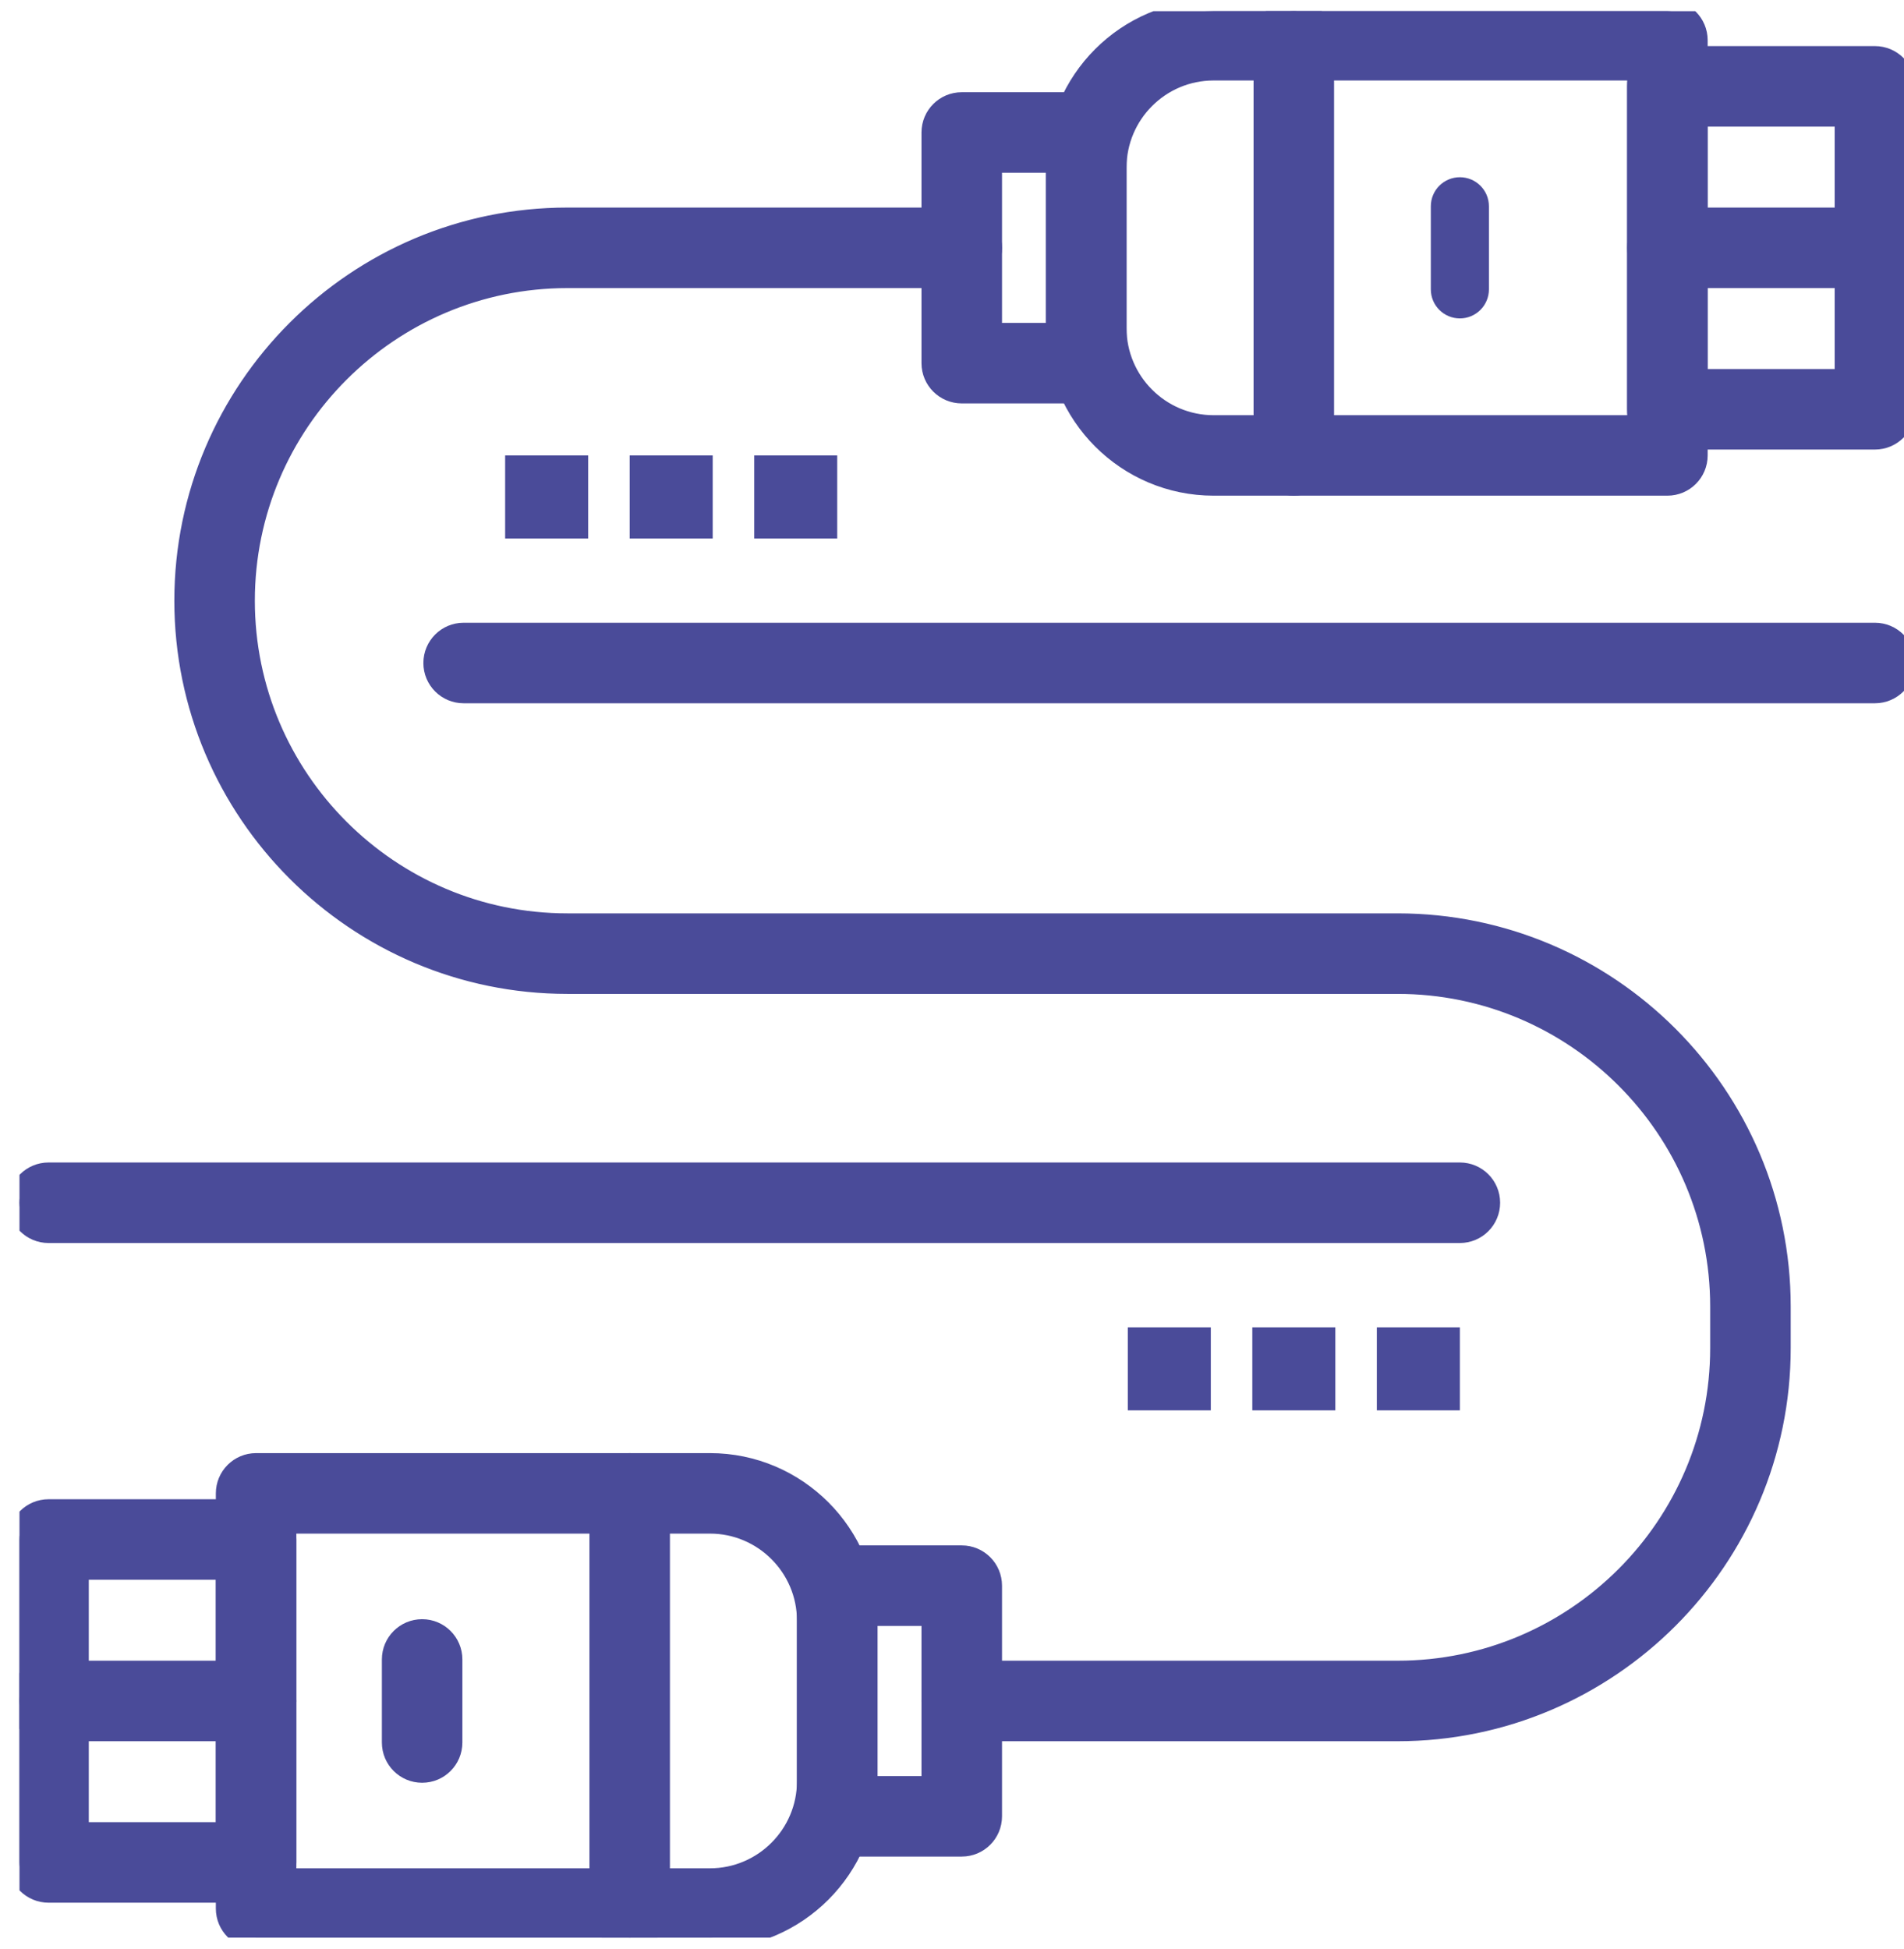
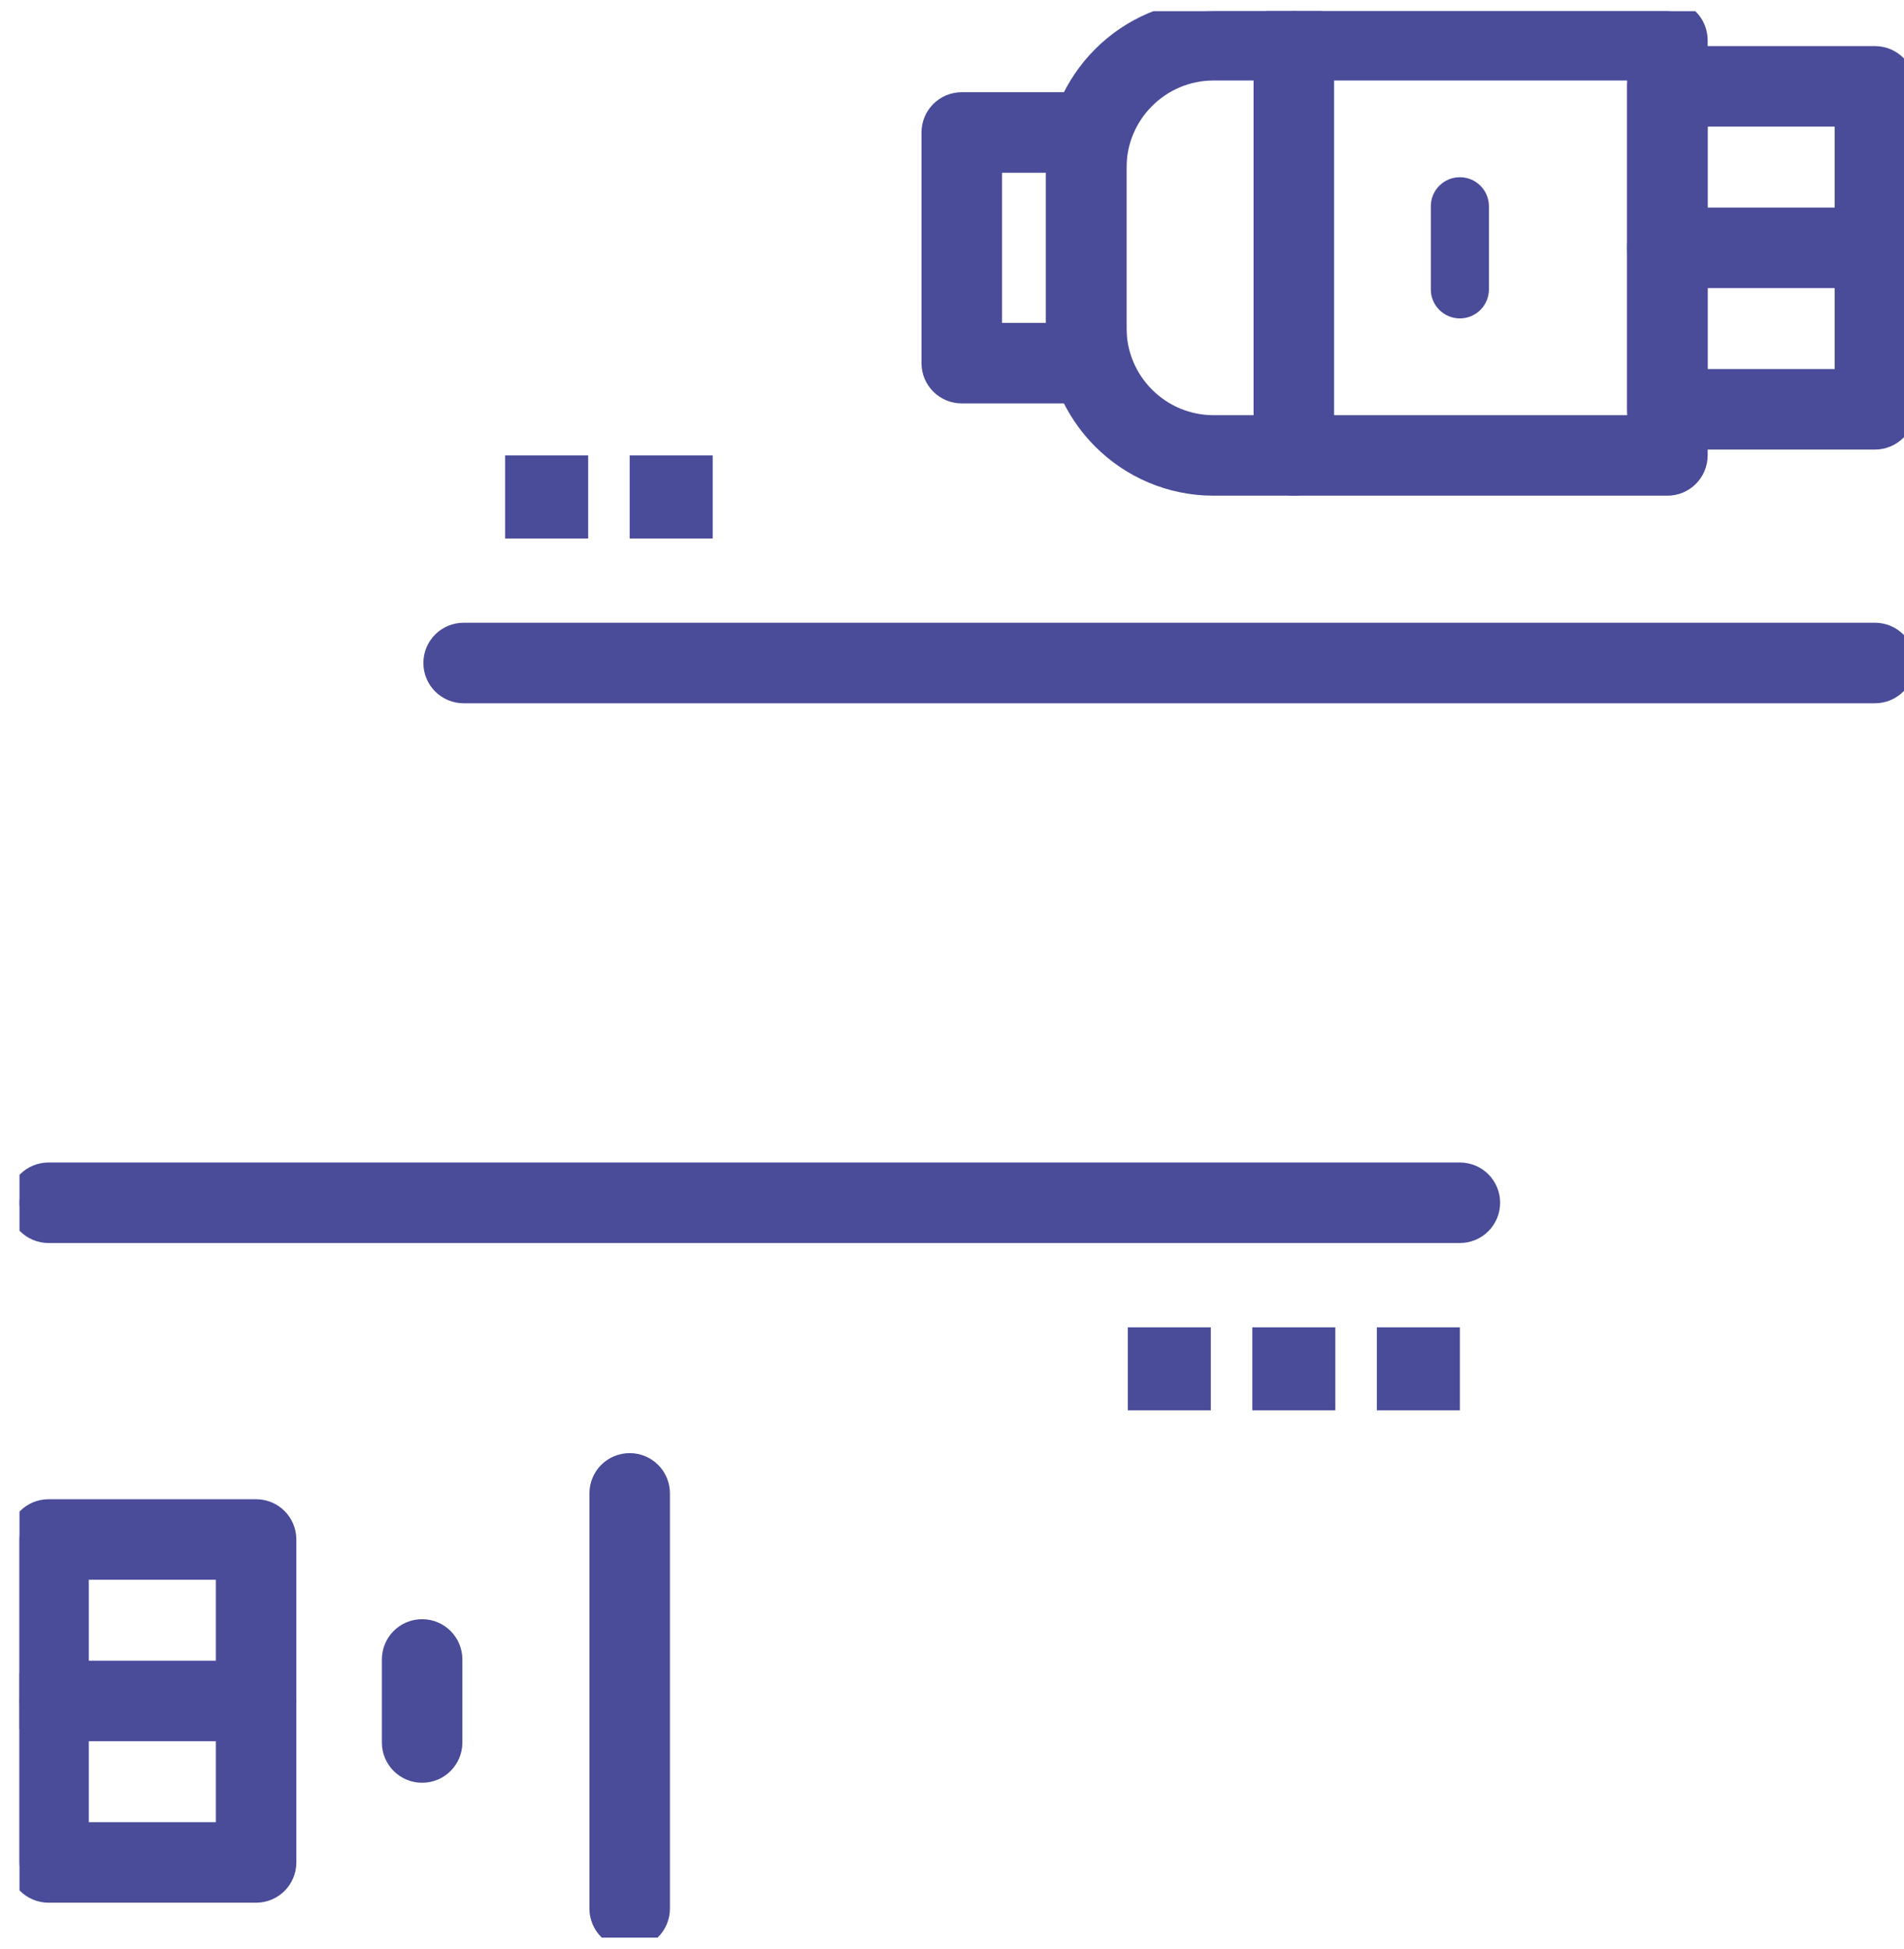
<svg xmlns="http://www.w3.org/2000/svg" width="85" height="87" viewBox="0 0 85 87" fill="none">
  <g clip-path="url(#clip0_41_563)">
    <path d="M83.703 12.361H74.438C73.721 12.361 73.141 11.78 73.141 11.063C73.141 10.346 73.721 9.766 74.438 9.766H83.703C84.42 9.766 85 10.346 85 11.063C85 11.78 84.42 12.361 83.703 12.361Z" fill="#4A4B99" stroke="#4A4B99" />
    <path d="M74.438 21.628H54.178C50.329 21.628 47.197 18.495 47.197 14.646V7.48C47.197 3.631 50.329 0.499 54.178 0.499H74.438C75.155 0.499 75.735 1.079 75.735 1.796V20.33C75.735 21.048 75.155 21.628 74.438 21.628ZM54.178 3.093C51.76 3.093 49.792 5.062 49.792 7.48V14.648C49.792 17.067 51.76 19.035 54.178 19.035H73.141V3.093H54.178Z" fill="#4A4B99" stroke="#4A4B99" />
    <path d="M83.703 19.569H74.438C73.721 19.569 73.141 18.988 73.141 18.271V3.855C73.141 3.138 73.721 2.558 74.438 2.558H83.703C84.42 2.558 85 3.138 85 3.855V18.271C85 18.988 84.42 19.569 83.703 19.569ZM75.735 16.974H82.406V5.152H75.735V16.974Z" fill="#4A4B99" stroke="#4A4B99" />
    <path d="M48.495 17.509H42.935C42.218 17.509 41.638 16.929 41.638 16.212V5.914C41.638 5.197 42.218 4.617 42.935 4.617H48.495C49.212 4.617 49.792 5.197 49.792 5.914V16.212C49.792 16.929 49.212 17.509 48.495 17.509ZM44.233 14.915H47.197V7.212H44.233V14.915Z" fill="#4A4B99" stroke="#4A4B99" />
    <path d="M57.76 21.628C57.043 21.628 56.463 21.048 56.463 20.33V1.796C56.463 1.079 57.043 0.499 57.76 0.499C58.477 0.499 59.057 1.079 59.057 1.796V20.33C59.057 21.048 58.477 21.628 57.76 21.628Z" fill="#4A4B99" stroke="#4A4B99" />
    <path d="M11.433 77.231H2.167C1.45 77.231 0.87 76.651 0.87 75.934C0.87 75.216 1.45 74.636 2.167 74.636H11.433C12.15 74.636 12.73 75.216 12.73 75.934C12.73 76.651 12.15 77.231 11.433 77.231Z" fill="#4A4B99" stroke="#4A4B99" />
-     <path d="M31.693 86.498H11.433C10.716 86.498 10.136 85.918 10.136 85.201V66.667C10.136 65.949 10.716 65.369 11.433 65.369H31.693C35.542 65.369 38.673 68.501 38.673 72.351V79.518C38.673 83.368 35.542 86.5 31.693 86.5V86.498ZM12.73 83.904H31.693C34.111 83.904 36.079 81.935 36.079 79.516V72.349C36.079 69.93 34.111 67.962 31.693 67.962H12.73V83.902V83.904Z" fill="#4A4B99" stroke="#4A4B99" />
    <path d="M11.433 84.439H2.167C1.45 84.439 0.87 83.859 0.87 83.142V68.726C0.87 68.008 1.45 67.428 2.167 67.428H11.433C12.15 67.428 12.73 68.008 12.73 68.726V83.142C12.73 83.859 12.15 84.439 11.433 84.439ZM3.464 81.844H10.136V70.023H3.464V81.844Z" fill="#4A4B99" stroke="#4A4B99" />
-     <path d="M42.935 82.38H37.376C36.659 82.38 36.079 81.8 36.079 81.083V70.787C36.079 70.069 36.659 69.489 37.376 69.489H42.935C43.653 69.489 44.233 70.069 44.233 70.787V81.083C44.233 81.8 43.653 82.38 42.935 82.38ZM38.673 79.785H41.638V72.084H38.673V79.785Z" fill="#4A4B99" stroke="#4A4B99" />
    <path d="M28.111 86.499C27.393 86.499 26.814 85.918 26.814 85.201V66.667C26.814 65.949 27.393 65.369 28.111 65.369C28.828 65.369 29.408 65.949 29.408 66.667V85.201C29.408 85.918 28.828 86.499 28.111 86.499Z" fill="#4A4B99" stroke="#4A4B99" />
-     <path d="M62.393 77.231H42.936C42.218 77.231 41.638 76.651 41.638 75.934C41.638 75.216 42.218 74.636 42.936 74.636H62.393C70.363 74.636 76.847 68.151 76.847 60.179V58.326C76.847 50.354 70.363 43.869 62.393 43.869H25.331C15.93 43.869 8.283 36.22 8.283 26.817C8.283 17.415 15.93 9.766 25.331 9.766H42.936C43.653 9.766 44.233 10.346 44.233 11.063C44.233 11.78 43.653 12.361 42.936 12.361H25.331C17.361 12.361 10.877 18.846 10.877 26.817C10.877 34.789 17.361 41.274 25.331 41.274H62.393C71.794 41.274 79.442 48.923 79.442 58.326V60.179C79.442 69.582 71.794 77.231 62.393 77.231Z" fill="#4A4B99" stroke="#4A4B99" />
    <path d="M18.845 79.085C18.128 79.085 17.548 78.505 17.548 77.787V74.081C17.548 73.363 18.128 72.783 18.845 72.783C19.562 72.783 20.142 73.363 20.142 74.081V77.787C20.142 78.505 19.562 79.085 18.845 79.085Z" fill="#4A4B99" stroke="#4A4B99" />
    <path d="M65.173 14.214C64.456 14.214 63.876 13.634 63.876 12.916V9.21C63.876 8.492 64.456 7.912 65.173 7.912C65.89 7.912 66.47 8.492 66.47 9.21V12.916C66.47 13.634 65.89 14.214 65.173 14.214Z" fill="#4A4B99" />
    <path d="M65.172 54.99H2.167C1.45 54.99 0.87 54.41 0.87 53.692C0.87 52.975 1.45 52.395 2.167 52.395H65.172C65.89 52.395 66.47 52.975 66.47 53.692C66.47 54.41 65.89 54.99 65.172 54.99Z" fill="#4A4B99" stroke="#4A4B99" />
    <path d="M83.703 30.895H20.698C19.981 30.895 19.401 30.315 19.401 29.598C19.401 28.88 19.981 28.3 20.698 28.3H83.703C84.42 28.3 85 28.88 85 29.598C85 30.315 84.42 30.895 83.703 30.895Z" fill="#4A4B99" stroke="#4A4B99" />
    <path d="M54.054 59.253H50.348V62.96H54.054V59.253Z" fill="#4A4B99" />
    <path d="M59.613 59.253H55.907V62.96H59.613V59.253Z" fill="#4A4B99" />
    <path d="M65.172 59.253H61.466V62.96H65.172V59.253Z" fill="#4A4B99" />
    <path d="M26.258 20.331H22.551V24.038H26.258V20.331Z" fill="#4A4B99" />
    <path d="M31.817 20.331H28.11V24.038H31.817V20.331Z" fill="#4A4B99" />
-     <path d="M37.376 20.331H33.67V24.038H37.376V20.331Z" fill="#4A4B99" />
  </g>
  <defs>
    <clipPath id="clip0_41_563">
      <rect width="84.13" height="86" fill="white" transform="translate(0.87 0.499)" />
    </clipPath>
  </defs>
</svg>